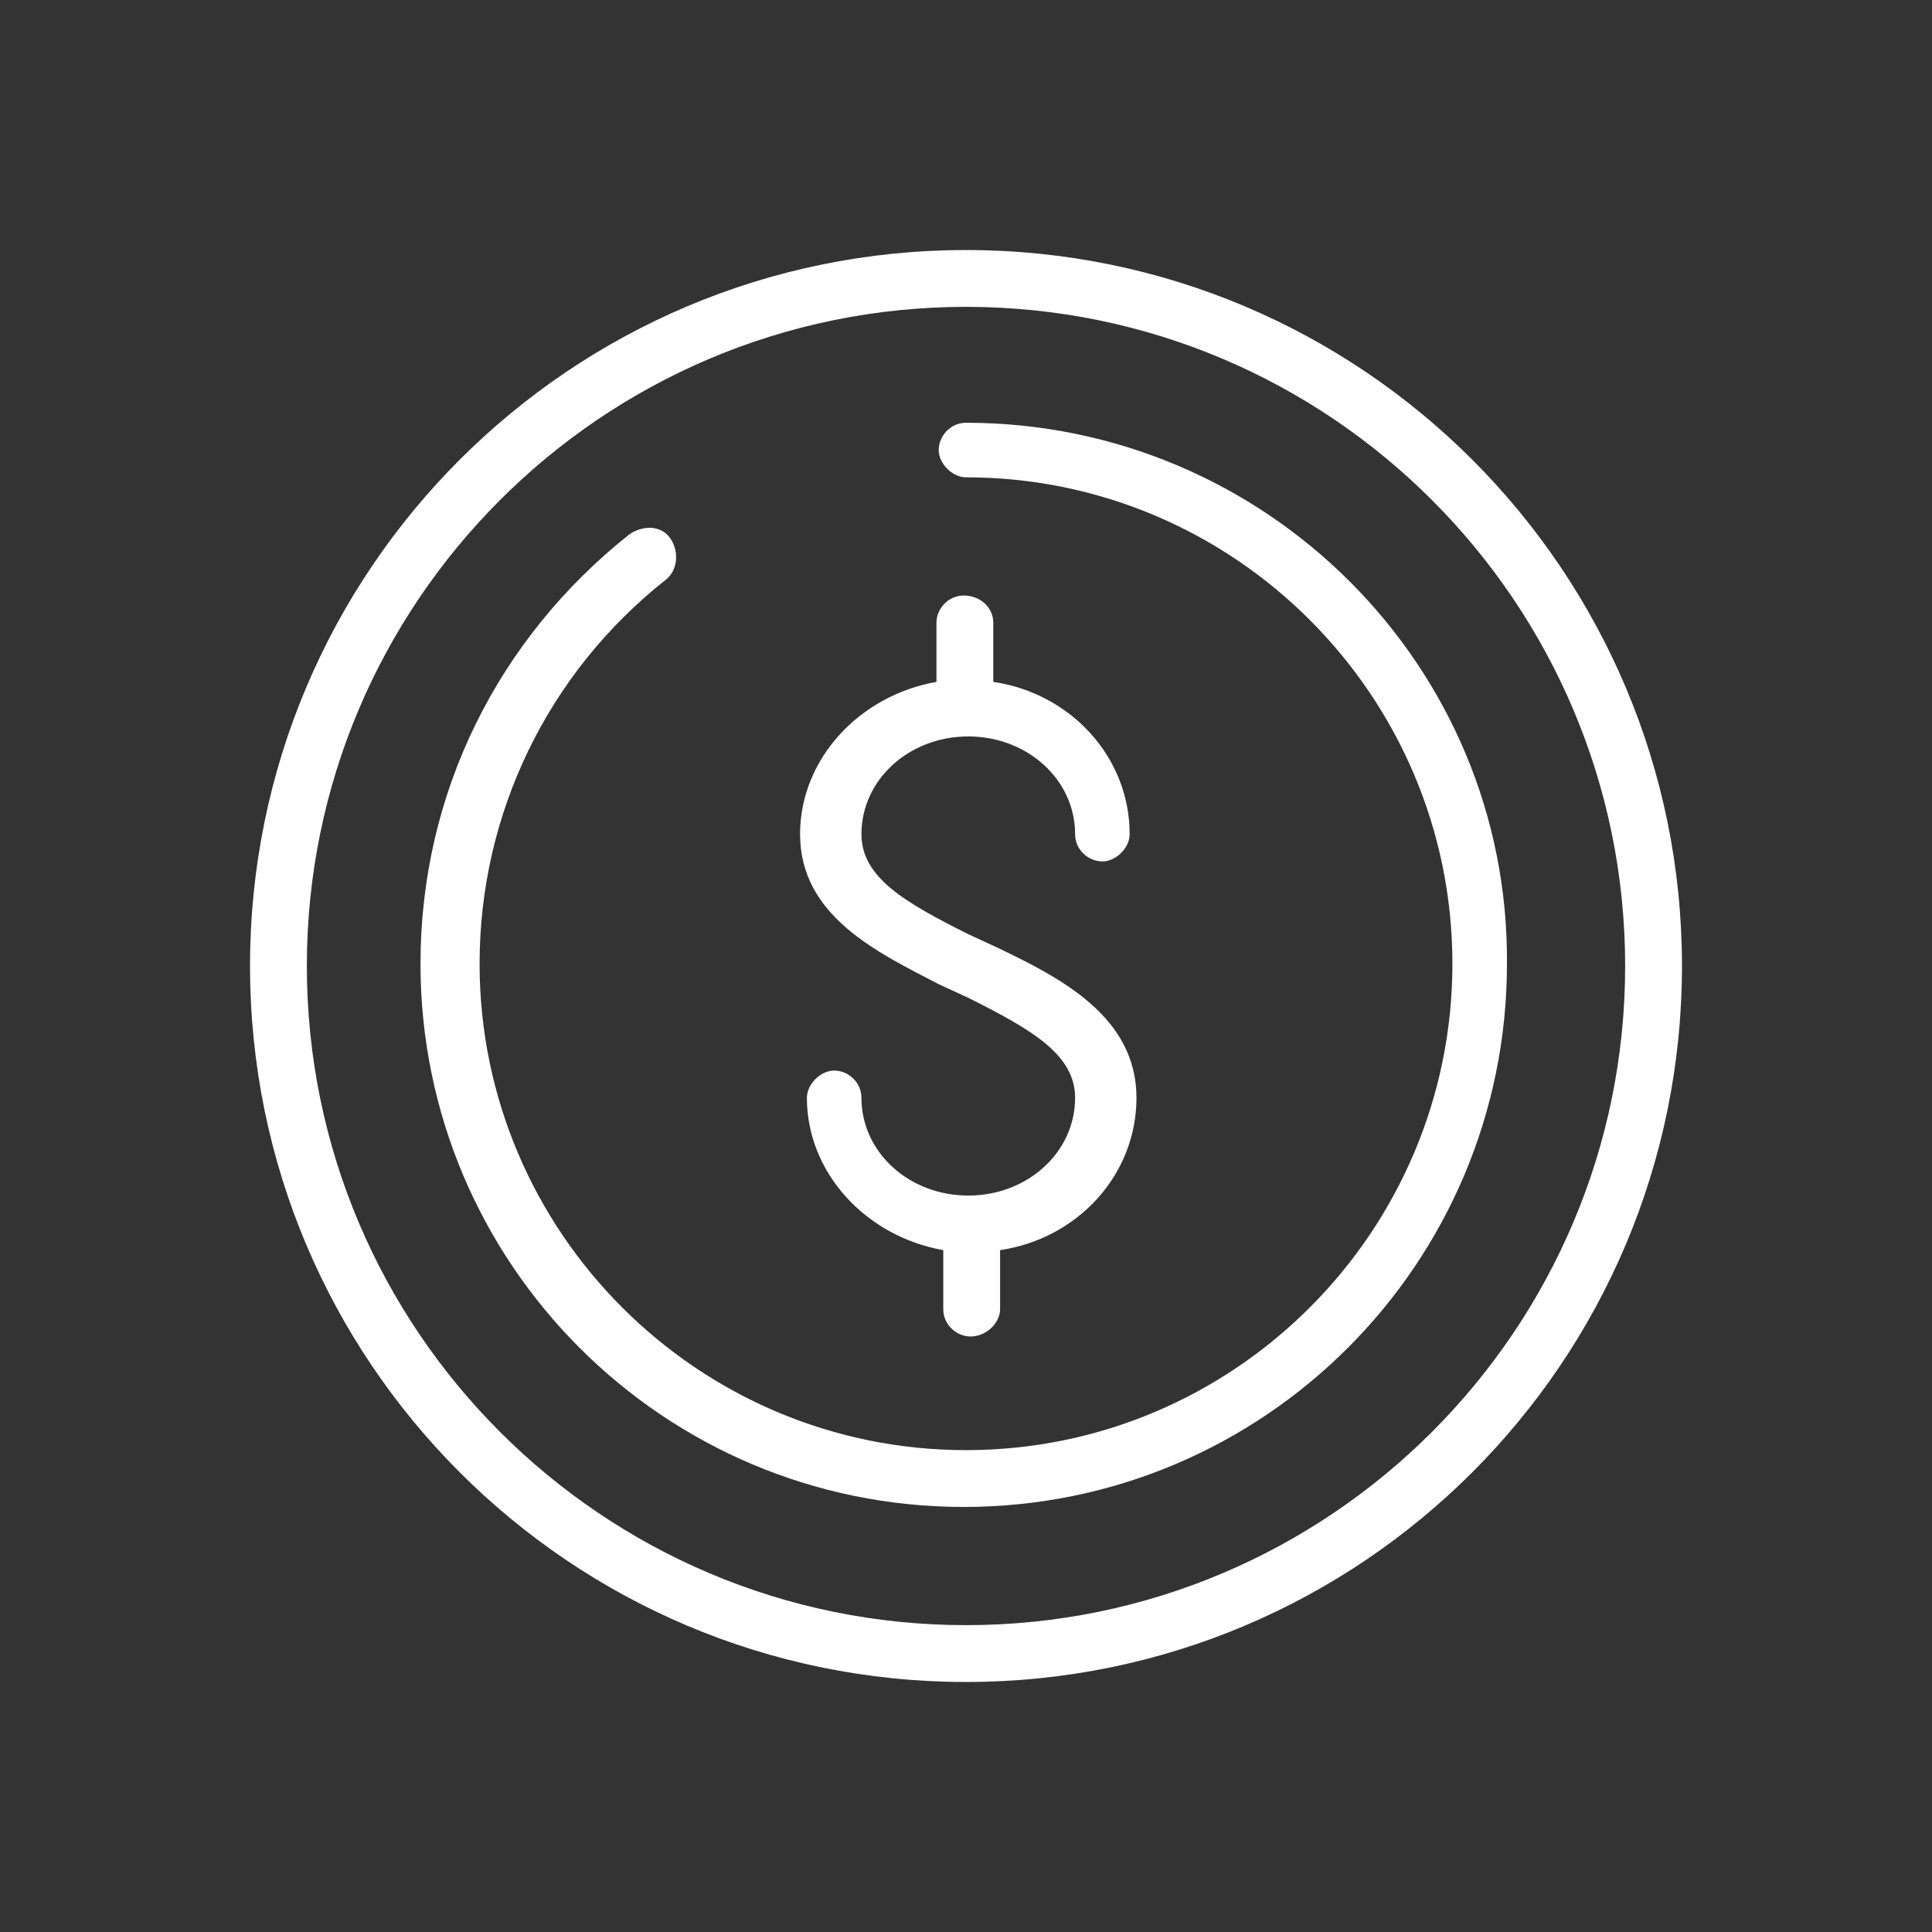
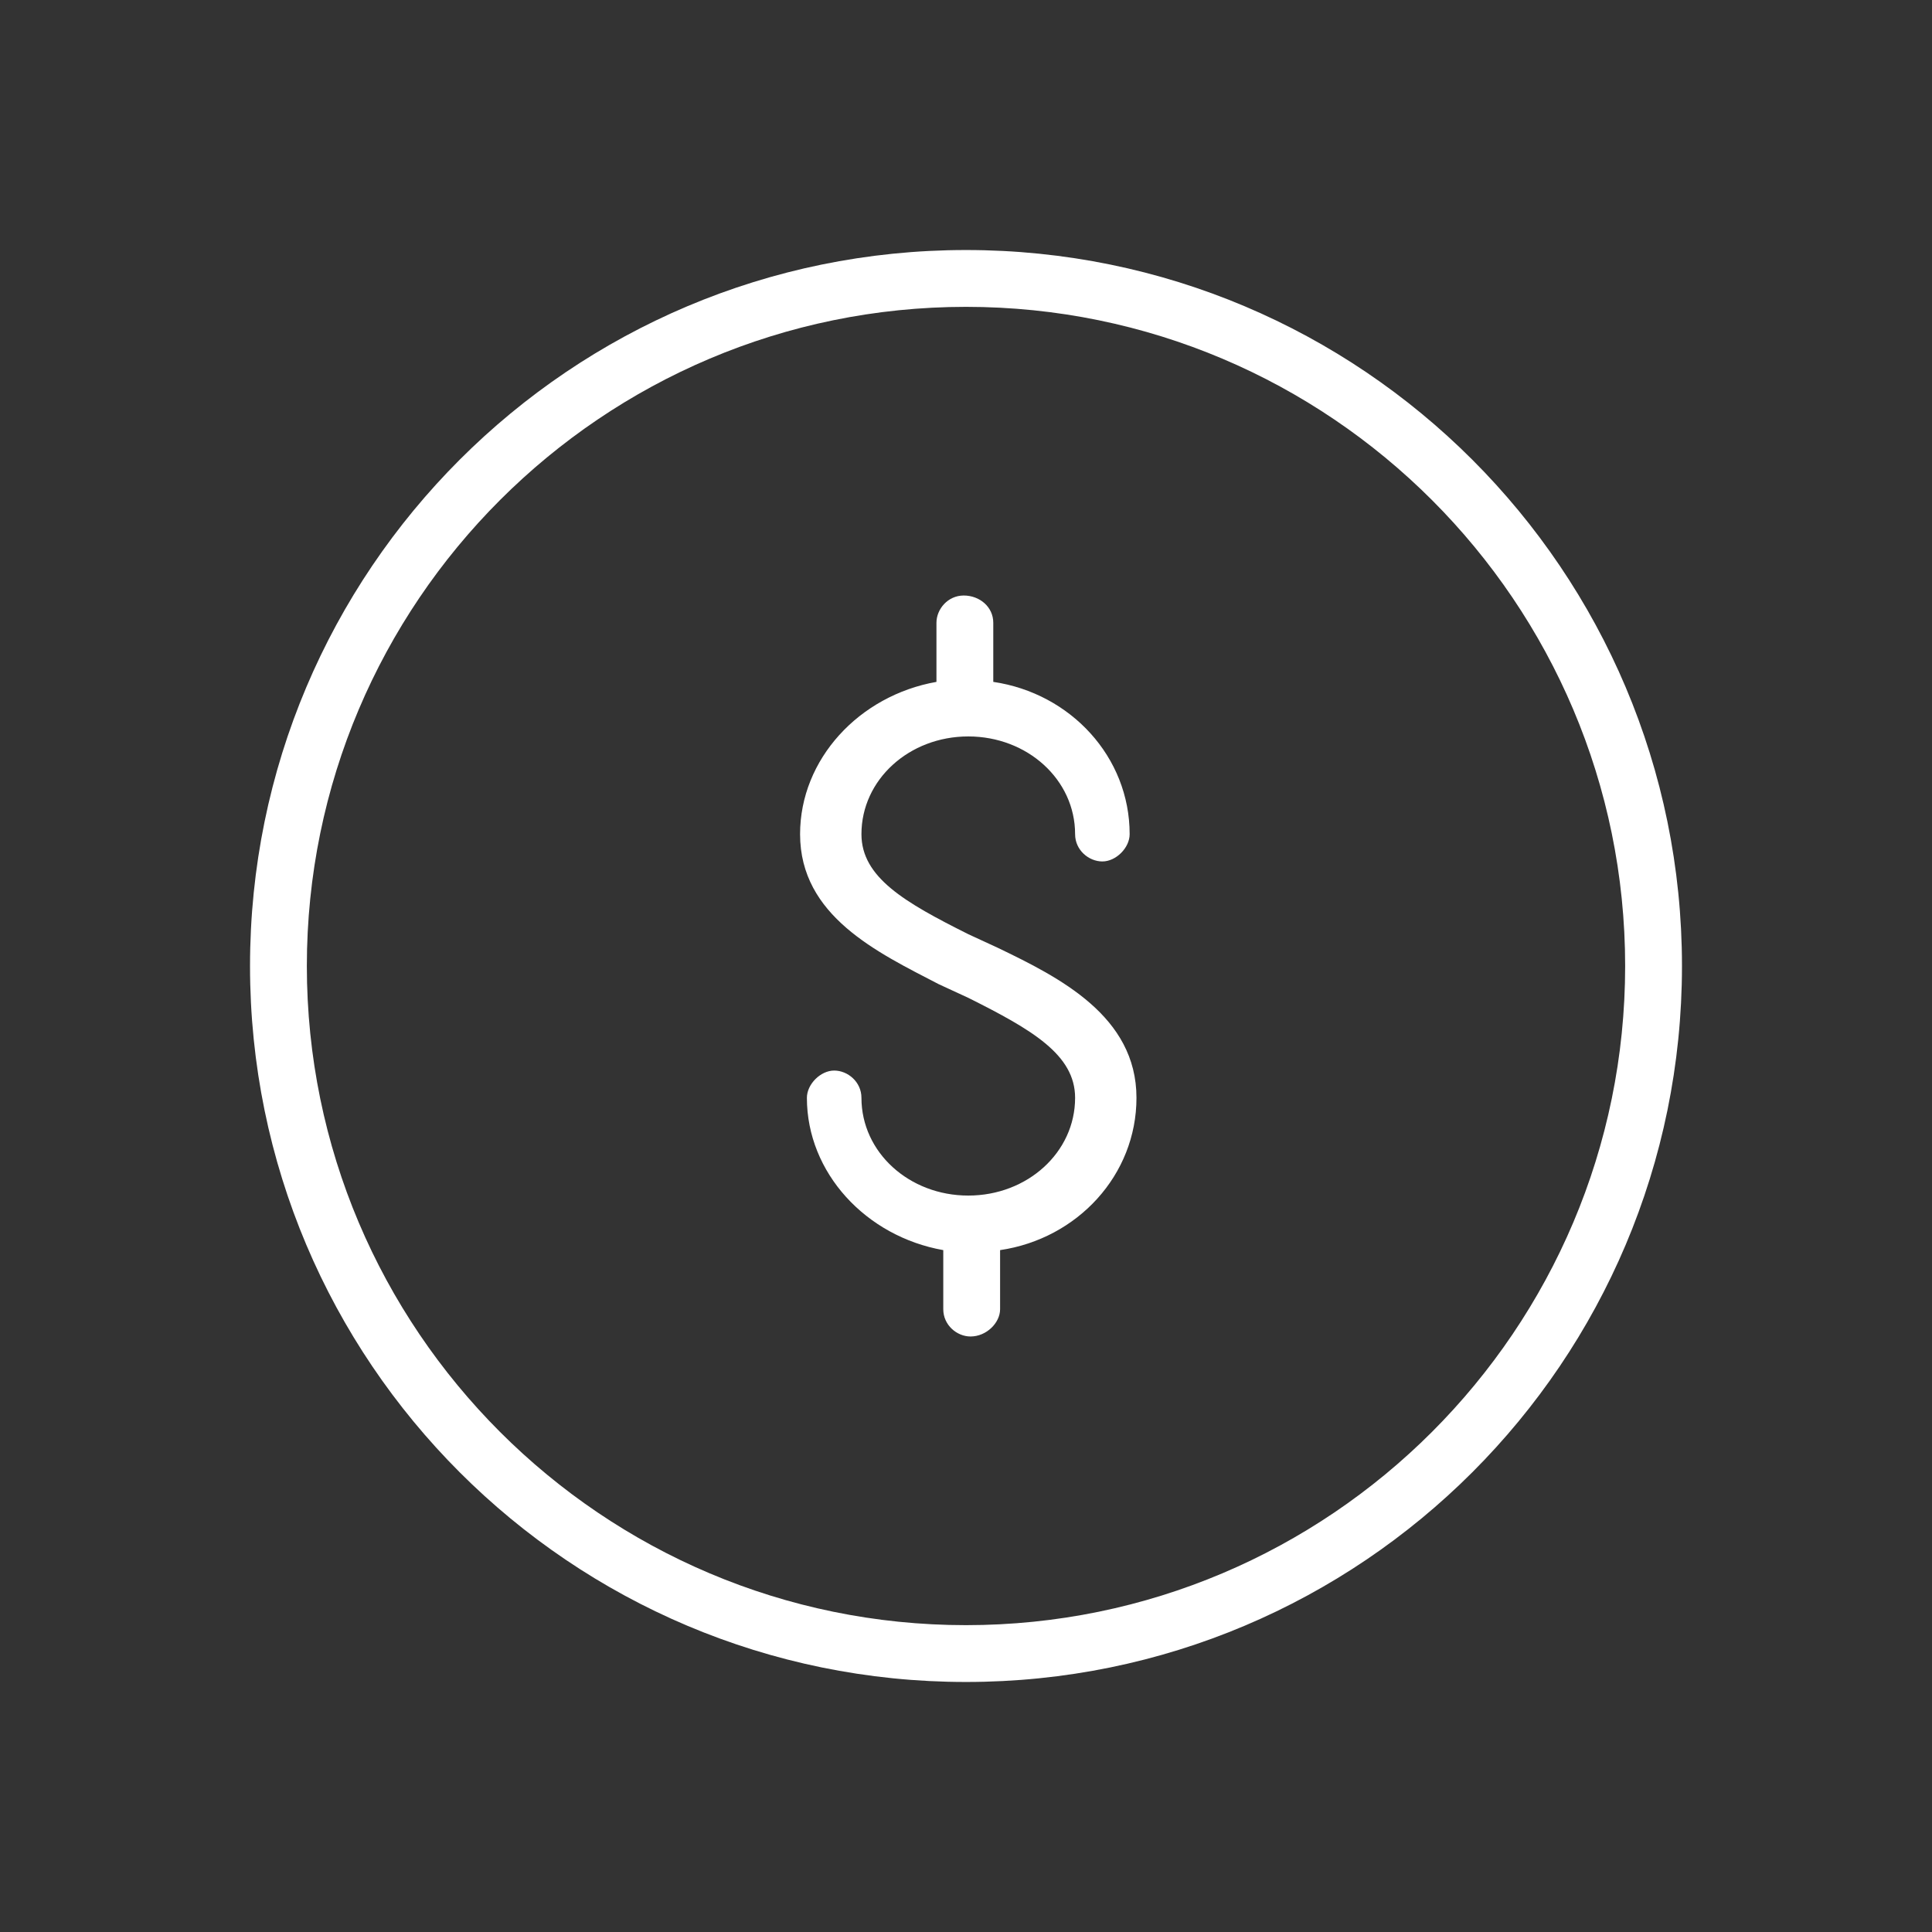
<svg xmlns="http://www.w3.org/2000/svg" version="1.1" id="Layer_1" x="0" y="0" viewBox="0 0 85 85" style="enable-background:new 0 0 85 85" xml:space="preserve">
  <rect x="0" y="0" width="85" height="85" fill="#333333" stroke="none" />
  <style>.st0{fill:#fff}</style>
  <path class="st0" d="m41.3 43.3 1.3.6c2.8 1.4 4.7 2.5 4.7 4.4 0 2.4-2.1 4.3-4.7 4.3s-4.7-1.9-4.7-4.3c0-.7-.6-1.2-1.2-1.2s-1.2.6-1.2 1.2c0 3.3 2.6 6.1 6 6.7v2.6c0 .7.6 1.2 1.2 1.2.7 0 1.3-.6 1.3-1.2V55c3.4-.5 6-3.3 6-6.7 0-3.6-3.4-5.3-6.1-6.6l-1.3-.6c-2.8-1.4-4.7-2.5-4.7-4.4 0-2.4 2.1-4.3 4.7-4.3s4.7 1.9 4.7 4.3c0 .7.6 1.2 1.2 1.2s1.2-.6 1.2-1.2c0-3.4-2.6-6.2-6-6.7v-2.6c0-.7-.6-1.2-1.3-1.2-.7 0-1.2.6-1.2 1.2V30c-3.4.6-6 3.4-6 6.7 0 3.6 3.4 5.2 6.1 6.6z" />
  <path class="st0" d="M42.5 11C25.1 11 11 25.1 11 42.5S25.1 74 42.5 74 74 59.9 74 42.5 59.9 11 42.5 11zm0 60.5c-16 0-29-13-29-29s13-29 29-29 29 13 29 29-13 29-29 29z" />
-   <path class="st0" d="M42.5 18.6c-.7 0-1.2.6-1.2 1.2s.6 1.2 1.2 1.2c11.8 0 21.4 9.6 21.4 21.4 0 11.8-9.6 21.4-21.4 21.4-11.8 0-21.4-9.6-21.4-21.4 0-6.6 3-12.8 8.2-16.9.5-.4.6-1.2.2-1.8s-1.2-.6-1.8-.2c-5.8 4.6-9.2 11.4-9.2 18.9 0 13.2 10.7 23.9 23.9 23.9s23.9-10.7 23.9-23.9c.1-13.1-10.6-23.8-23.8-23.8z" />
</svg>